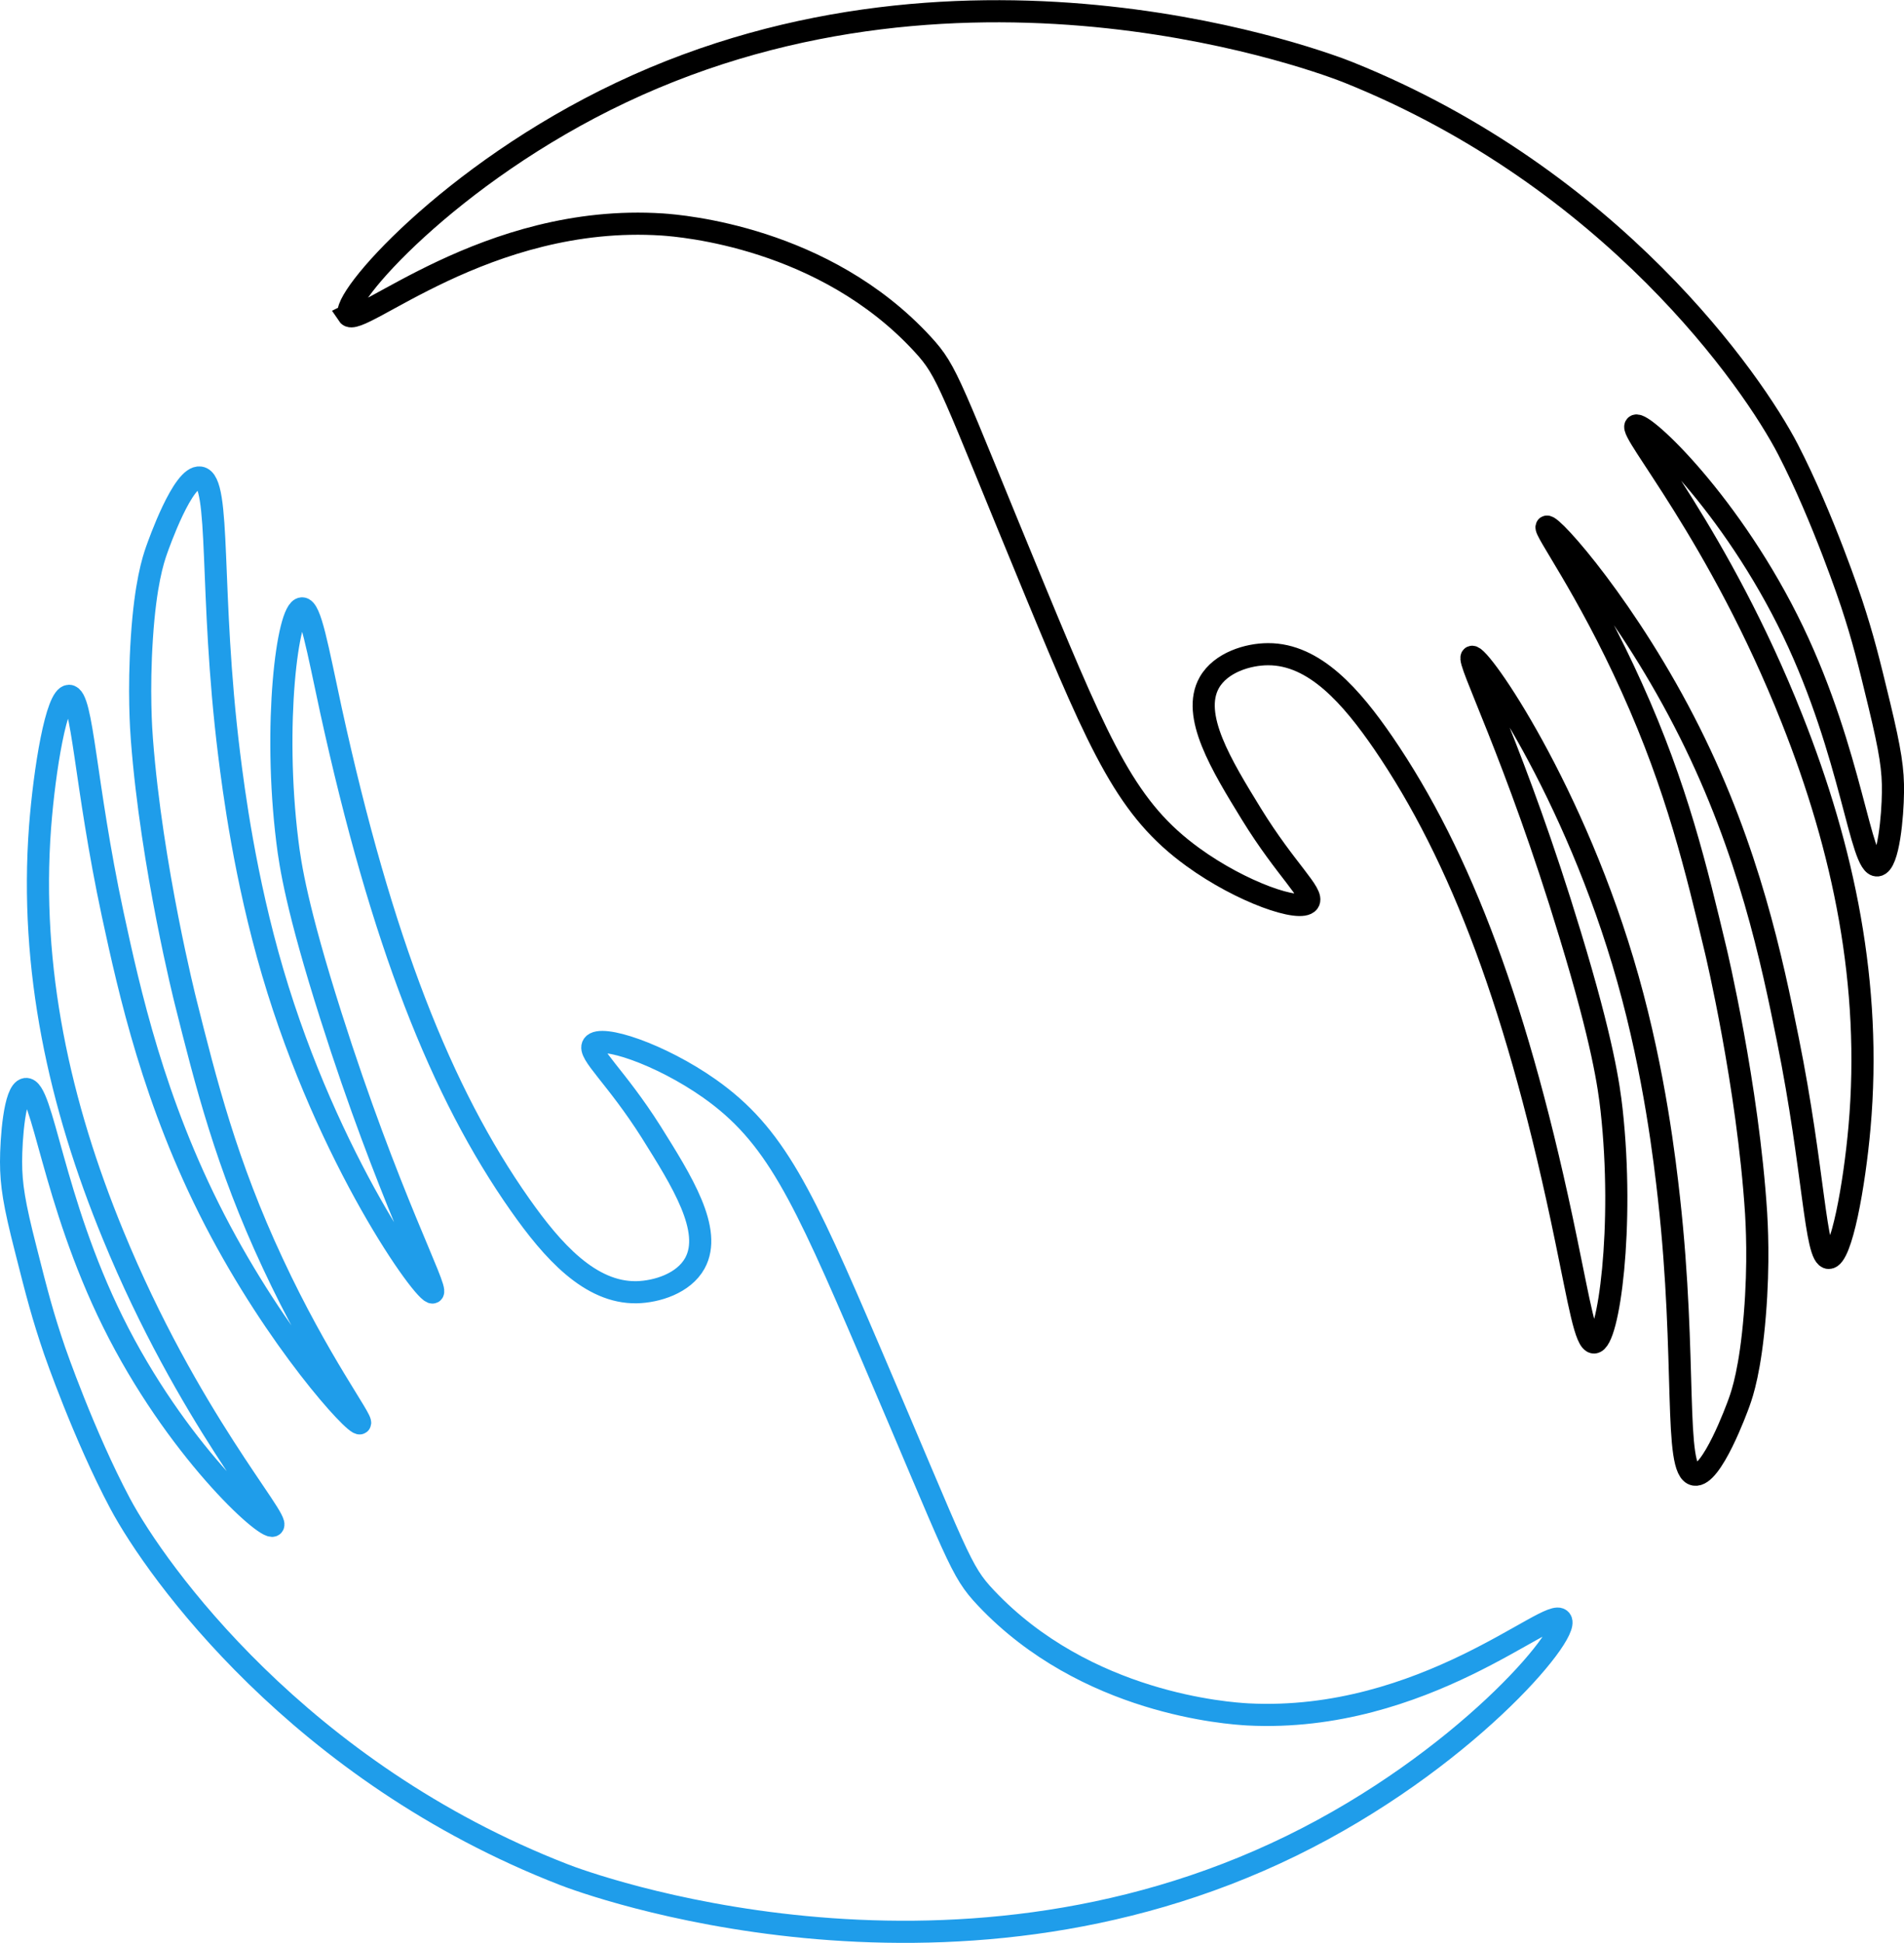
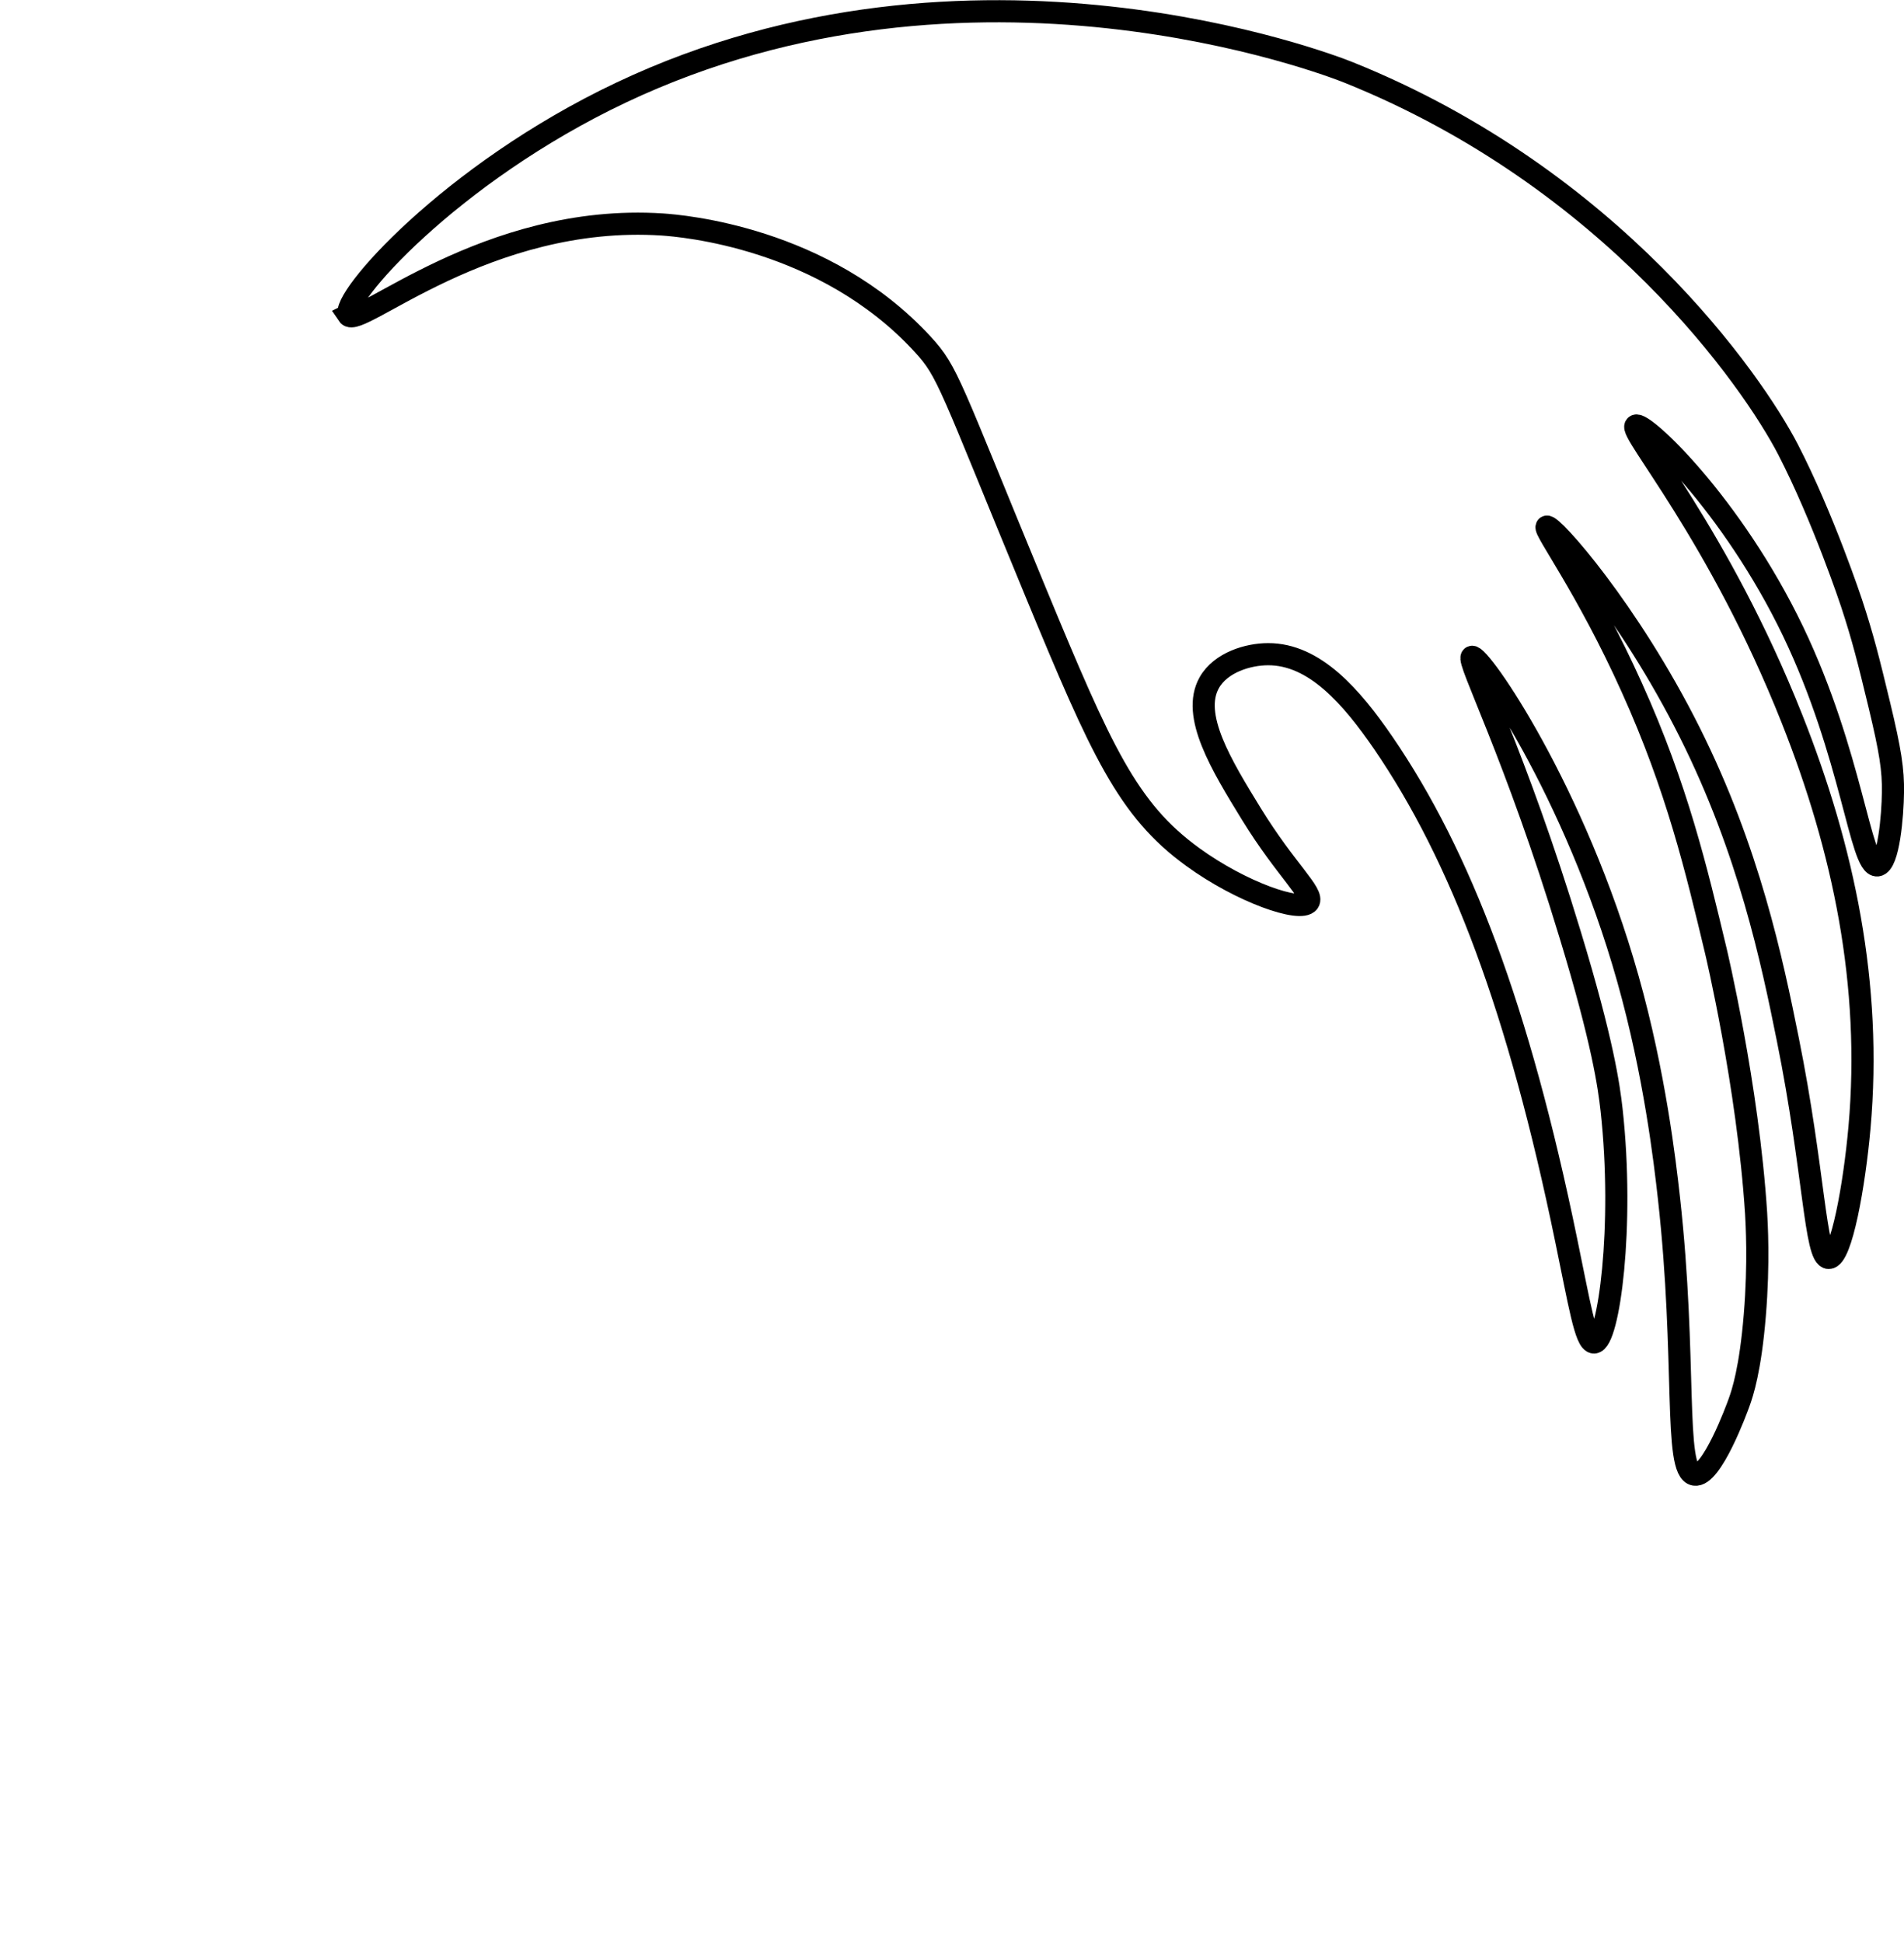
<svg xmlns="http://www.w3.org/2000/svg" id="Layer_2" data-name="Layer 2" viewBox="0 0 86.01 87.76">
  <defs>
    <style>
      .cls-1 {
        stroke: #000;
      }

      .cls-1, .cls-2 {
        fill: none;
        stroke-miterlimit: 10;
      }

      .cls-2 {
        stroke: #1f9dea;
      }
    </style>
  </defs>
  <g id="Layer_1-2" data-name="Layer 1">
    <g id="Layer_1-2" data-name="Layer 1-2">
-       <path class="cls-2" d="M70.51,73.18c.44.64-4.44,6.41-12.16,10.19-15.7,7.68-31.93,1.68-32.87,1.31-11.96-4.64-18.42-13.71-20.05-16.76-1.64-3.08-2.96-6.9-2.96-6.9-.54-1.58-.8-2.58-1.31-4.6-.52-2.03-.66-2.91-.66-3.94,0-.99.15-3.22.66-3.29.77-.1,1.2,4.98,3.94,10.52,2.83,5.72,6.91,9.44,7.23,9.2.35-.25-3.83-4.86-7.23-13.15-2.41-5.87-3.77-11.98-3.29-18.41.2-2.6.74-5.92,1.31-5.92.62,0,.7,3.93,1.97,9.86.76,3.52,1.86,8.49,4.6,13.8,2.82,5.46,6.36,9.35,6.57,9.2.16-.11-1.84-2.72-3.94-7.23-2.1-4.49-3.02-8.16-3.94-11.83,0,0-1.53-6.06-1.97-11.83-.03-.37-.16-2.2,0-4.6.16-2.45.51-3.51.66-3.94.1-.28,1.2-3.41,1.97-3.29.96.14.4,5.15,1.31,12.49.2,1.61.71,5.58,1.97,9.86,2.5,8.5,6.91,14.63,7.23,14.46.26-.13-2.01-4.33-4.6-12.49-1.54-4.84-1.84-6.82-1.97-7.89-.65-5.24,0-10.48.66-10.52.39-.02.7,1.78,1.31,4.6,2.28,10.42,4.98,17.28,8.55,22.35,1.45,2.06,3.15,3.98,5.26,3.94.9-.02,2.12-.39,2.63-1.31.82-1.49-.6-3.73-1.97-5.92-1.6-2.53-2.89-3.56-2.63-3.94.34-.49,3.03.4,5.26,1.97,2.96,2.09,4.19,4.73,7.23,11.83,4.05,9.46,4.08,9.93,5.26,11.18,4.52,4.79,10.96,5.21,11.83,5.26,7.96.41,13.68-4.94,14.13-4.27Z" />
-     </g>
+       </g>
    <g id="Layer_1-2-2" data-name="Layer 1-2">
      <path class="cls-1" d="M15.77,14.21c-.43-.65,4.52-6.35,12.29-10.03,15.8-7.48,31.95-1.28,32.88-.9,11.9,4.79,18.24,13.95,19.83,17.02,1.6,3.1,2.87,6.94,2.87,6.94.52,1.58.77,2.59,1.26,4.62.49,2.04.63,2.92.61,3.95-.01.99-.19,3.22-.7,3.28-.77.09-1.14-5-3.81-10.57-2.76-5.75-6.79-9.53-7.11-9.29-.35.25,3.76,4.91,7.06,13.24,2.34,5.9,3.62,12.02,3.05,18.45-.23,2.6-.82,5.91-1.39,5.9-.62,0-.65-3.94-1.85-9.88-.71-3.53-1.75-8.51-4.43-13.86-2.75-5.5-6.24-9.43-6.46-9.29-.17.11,1.81,2.74,3.85,7.28,2.04,4.52,2.91,8.2,3.79,11.88,0,0,1.45,6.08,1.82,11.86.02.38.14,2.2-.06,4.6-.2,2.44-.55,3.5-.71,3.94-.1.28-1.24,3.39-2.01,3.26-.96-.16-.34-5.16-1.16-12.51-.18-1.61-.64-5.59-1.85-9.88-2.4-8.53-6.72-14.71-7.05-14.55-.26.13,1.96,4.36,4.44,12.55,1.48,4.86,1.75,6.85,1.87,7.91.58,5.25-.13,10.48-.79,10.51-.39.01-.67-1.79-1.26-4.62-2.15-10.45-4.76-17.34-8.26-22.46-1.43-2.08-3.1-4.02-5.21-4.01-.9,0-2.13.37-2.65,1.28-.84,1.48.55,3.74,1.9,5.94,1.57,2.55,2.85,3.6,2.58,3.98-.35.48-3.03-.44-5.23-2.04-2.94-2.13-4.13-4.79-7.08-11.92-3.93-9.51-3.96-9.98-5.12-11.24-4.45-4.84-10.9-5.35-11.76-5.41-7.95-.52-13.74,4.76-14.19,4.09Z" />
    </g>
  </g>
</svg>